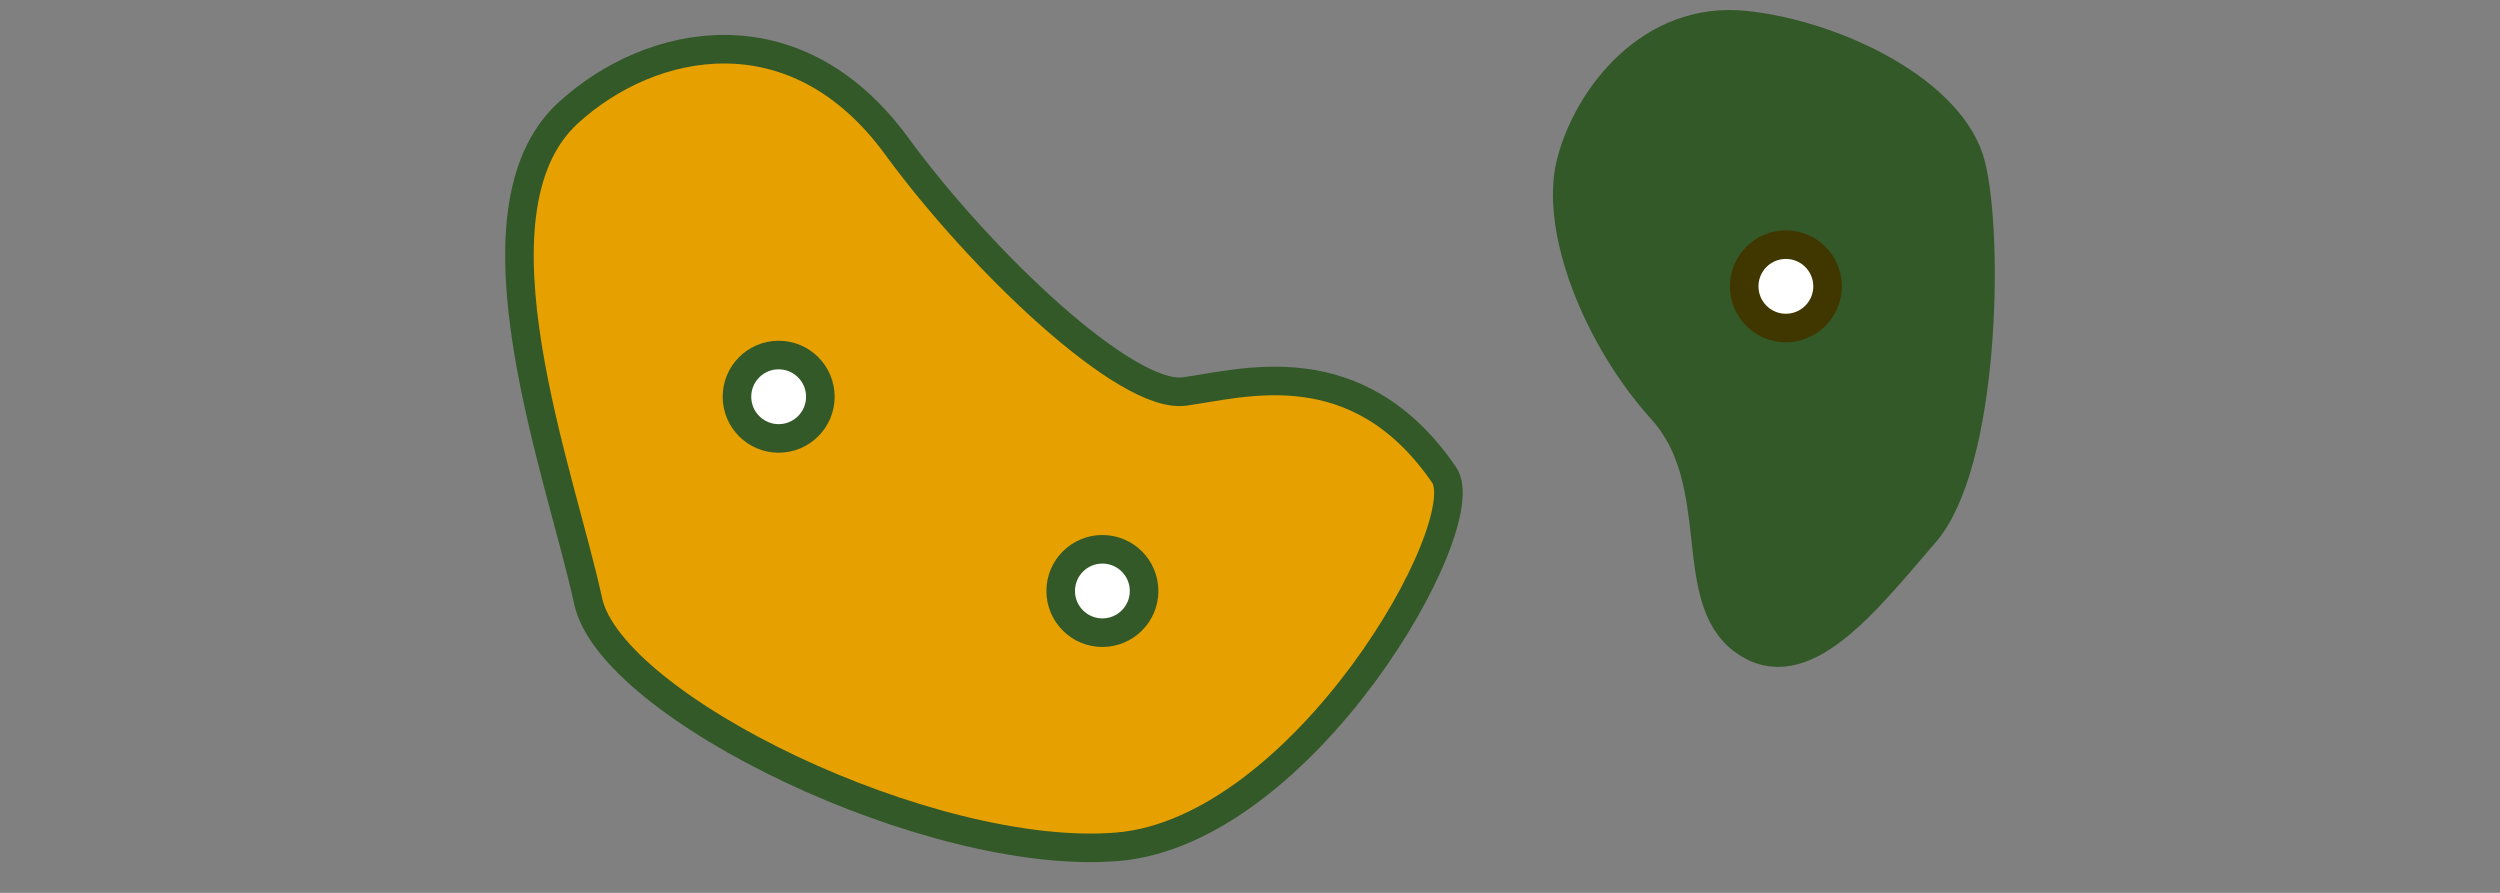
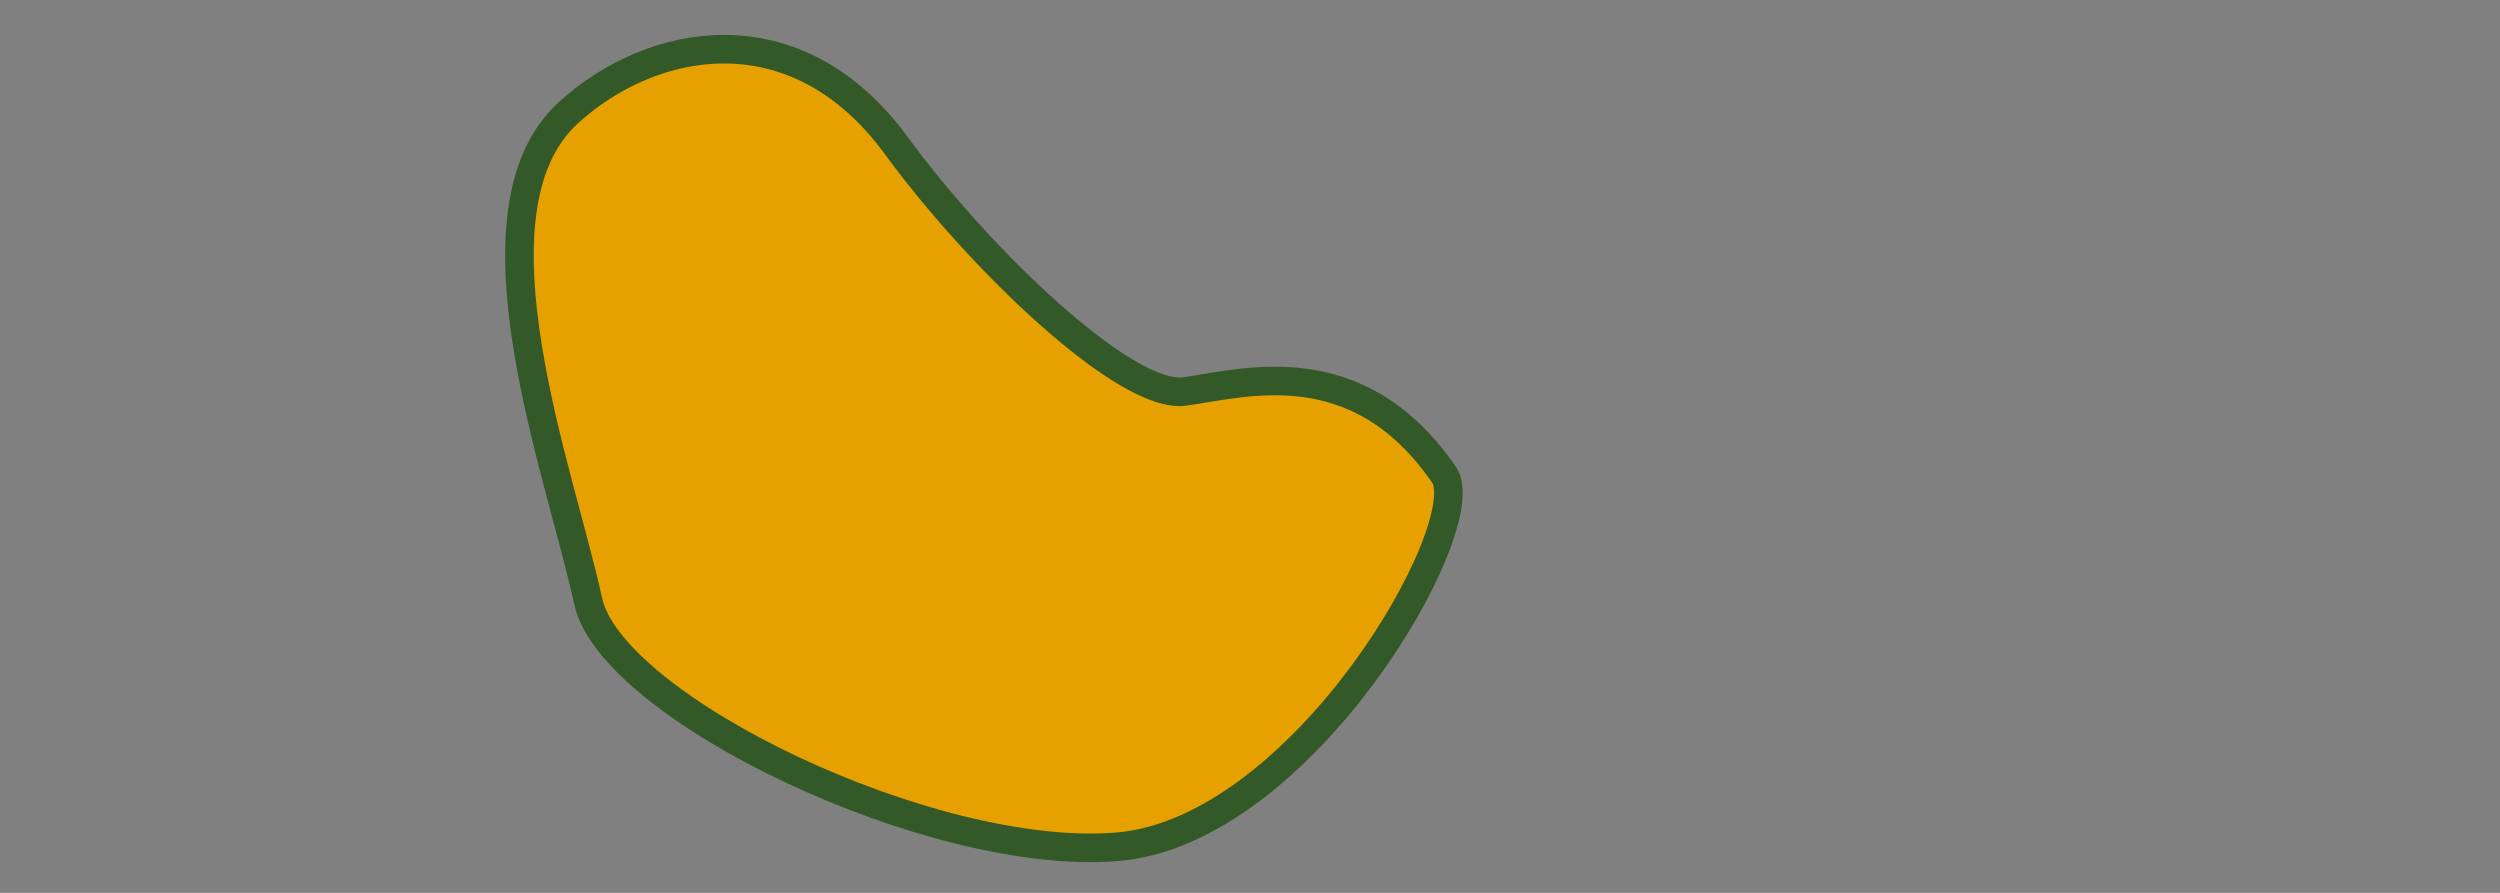
<svg xmlns="http://www.w3.org/2000/svg" id="_レイヤー_2" viewBox="0 0 140 50">
  <rect x="0" y="0" width="140" height="50" fill="#808080" stroke="none" />
  <defs>
    <style>.cls-1{fill:none;opacity:.46;}.cls-2{fill:#335929;}.cls-2,.cls-3,.cls-4,.cls-5{stroke-linecap:round;stroke-linejoin:round;stroke-width:1.6px;}.cls-2,.cls-4,.cls-5{stroke:#335929;}.cls-3{stroke:#403700;}.cls-3,.cls-4{fill:#fff;}.cls-5{fill:#e6a100;}</style>
  </defs>
  <g id="content">
    <g>
      <g>
        <g>
          <path class="cls-5" d="M31.814,6.327c4.629-4.243,12.735-5.893,18.39,1.84,4.69,6.414,12.856,14.198,16.128,13.756s9.669-2.417,14.537,4.668c1.915,2.787-7.876,19.975-18.311,20.83-10.435,.855-28.351-7.824-29.624-13.767-1.503-7.016-7.153-21.798-1.12-27.328Z" />
-           <circle class="cls-4" cx="43.605" cy="22.217" r="2.335" />
-           <circle class="cls-4" cx="61.734" cy="33.095" r="2.335" />
        </g>
-         <path class="cls-2" d="M97.765,1.408c-5.344-.571-8.862,4.025-9.797,7.709s1.441,9.775,5.114,13.843c3.673,4.068,1.254,10.512,4.564,12.92,3.31,2.408,6.828-2.189,10.159-6.048,3.331-3.86,3.598-16.449,2.579-20.573s-7.551-7.308-12.62-7.85Z" />
-         <circle class="cls-3" cx="100.009" cy="16.035" r="2.335" />
      </g>
-       <rect class="cls-1" width="140" height="50" />
    </g>
  </g>
</svg>